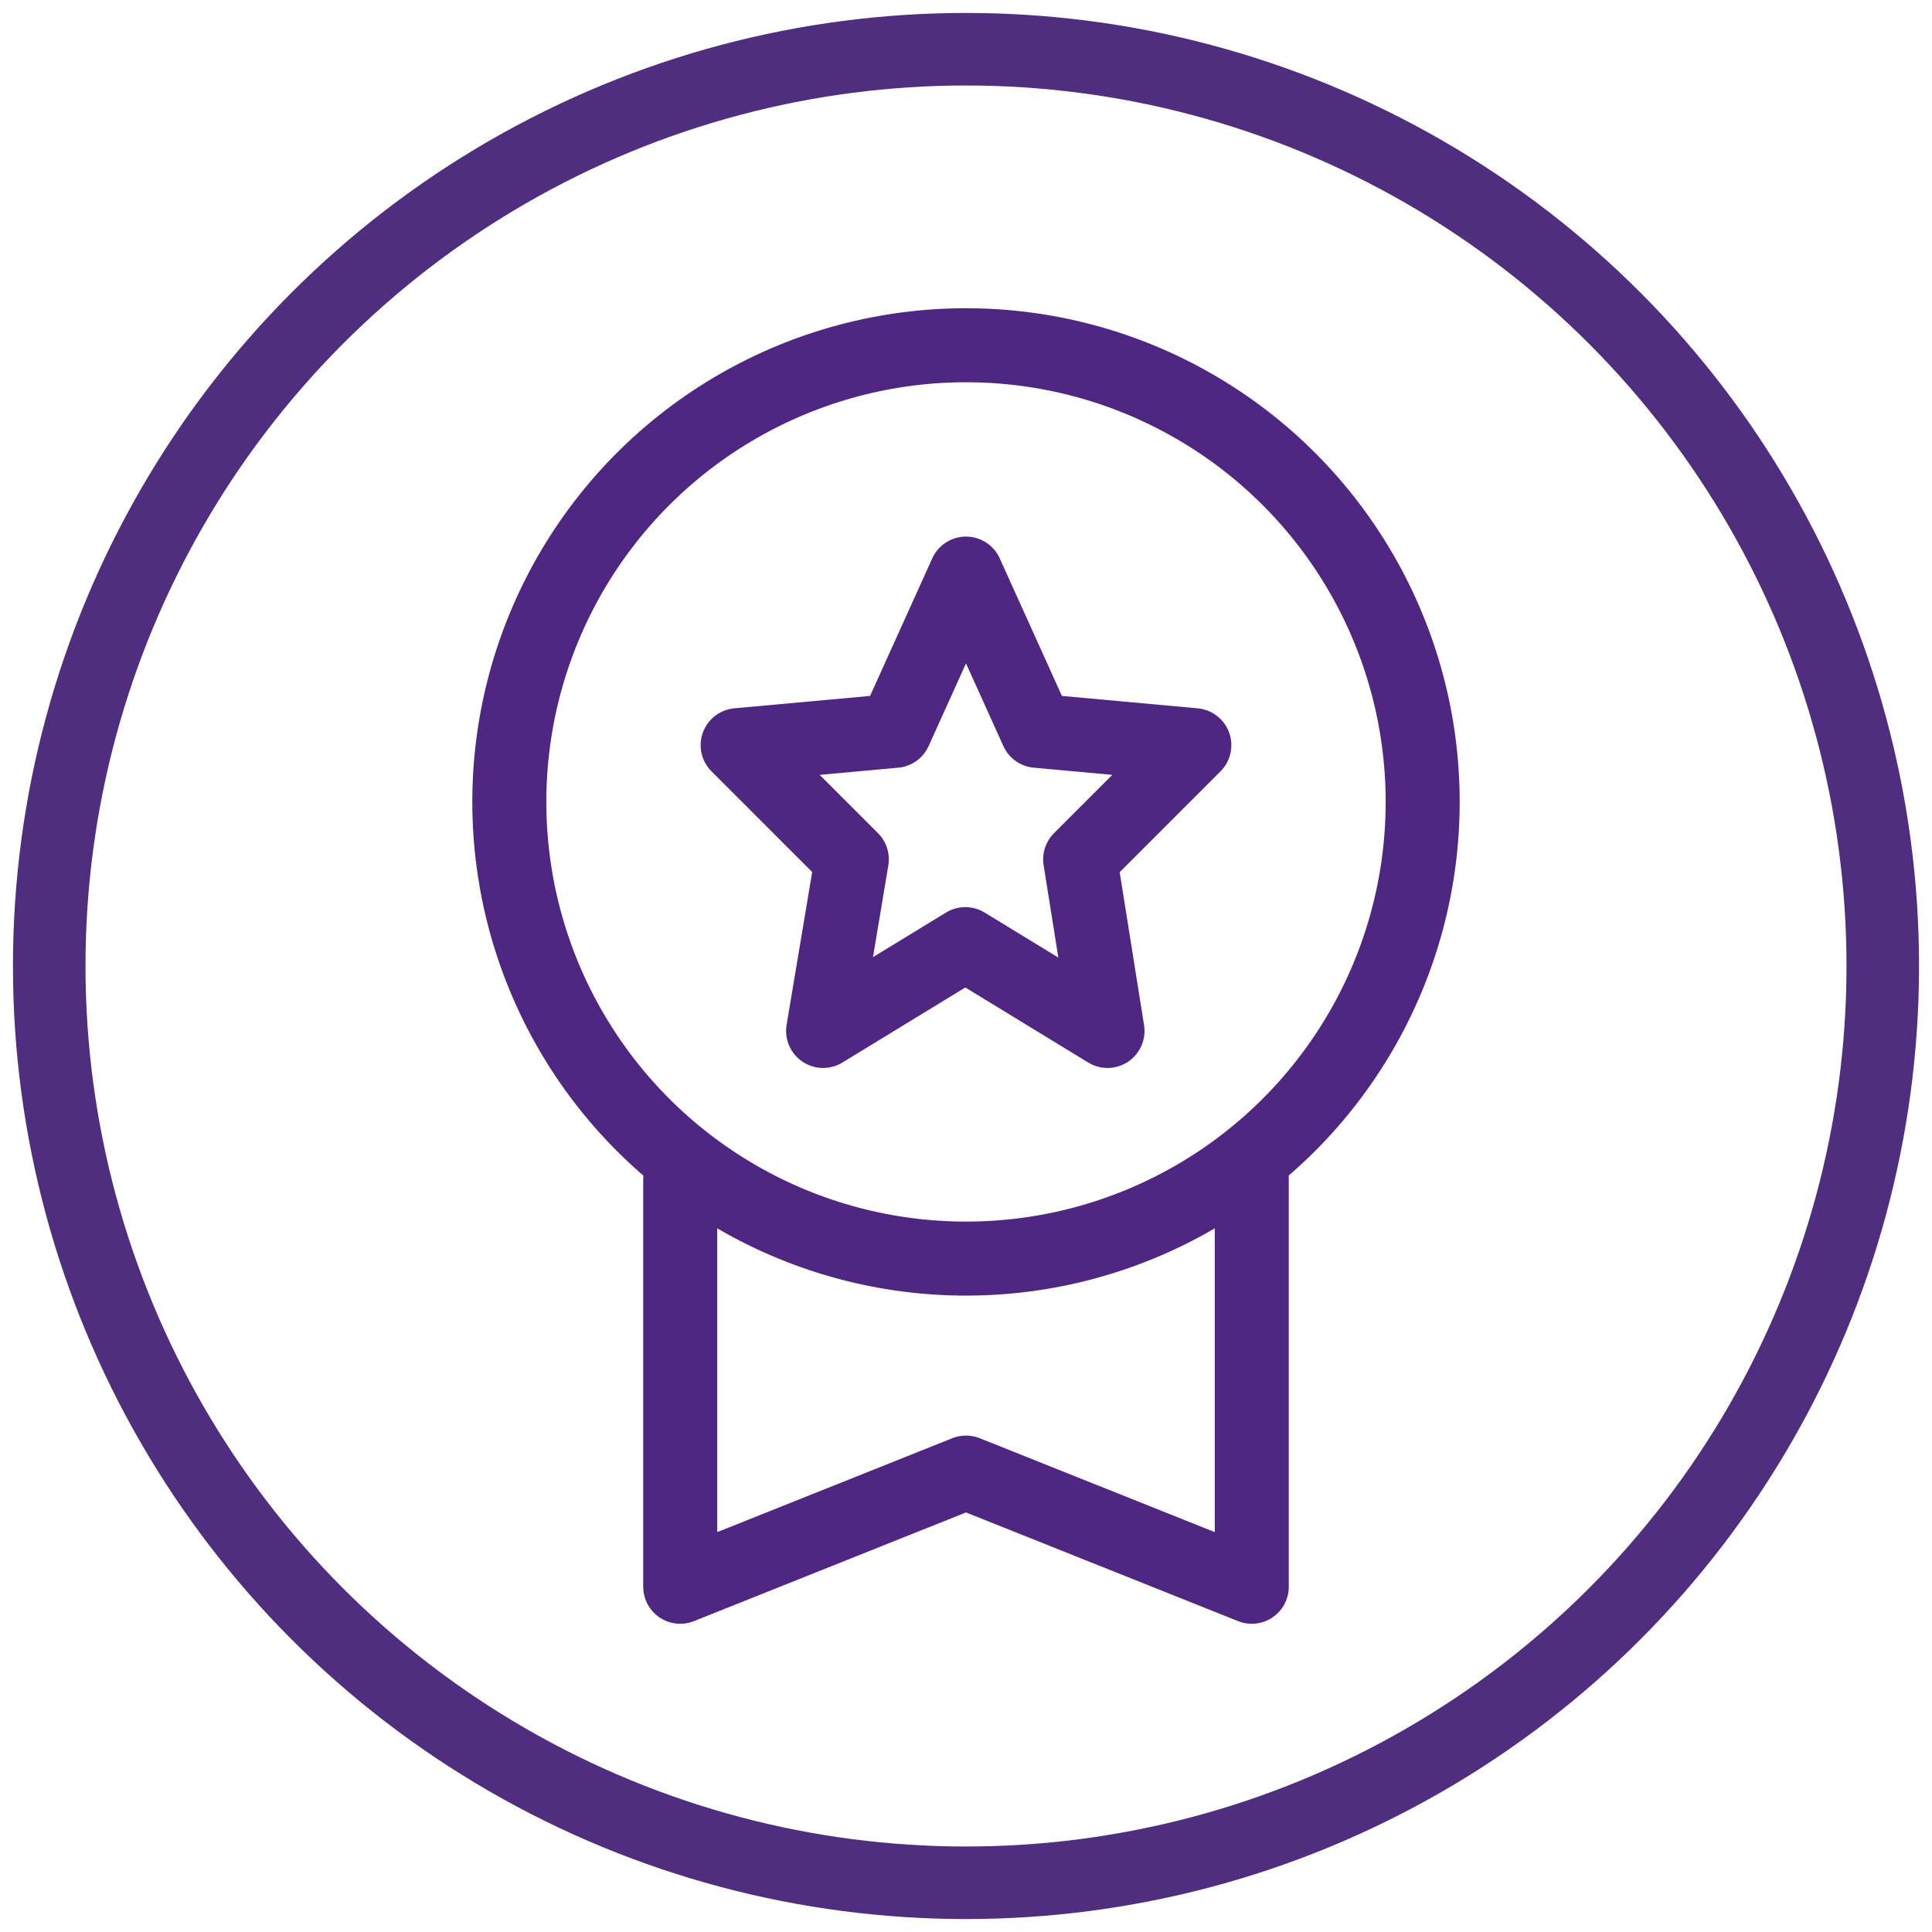
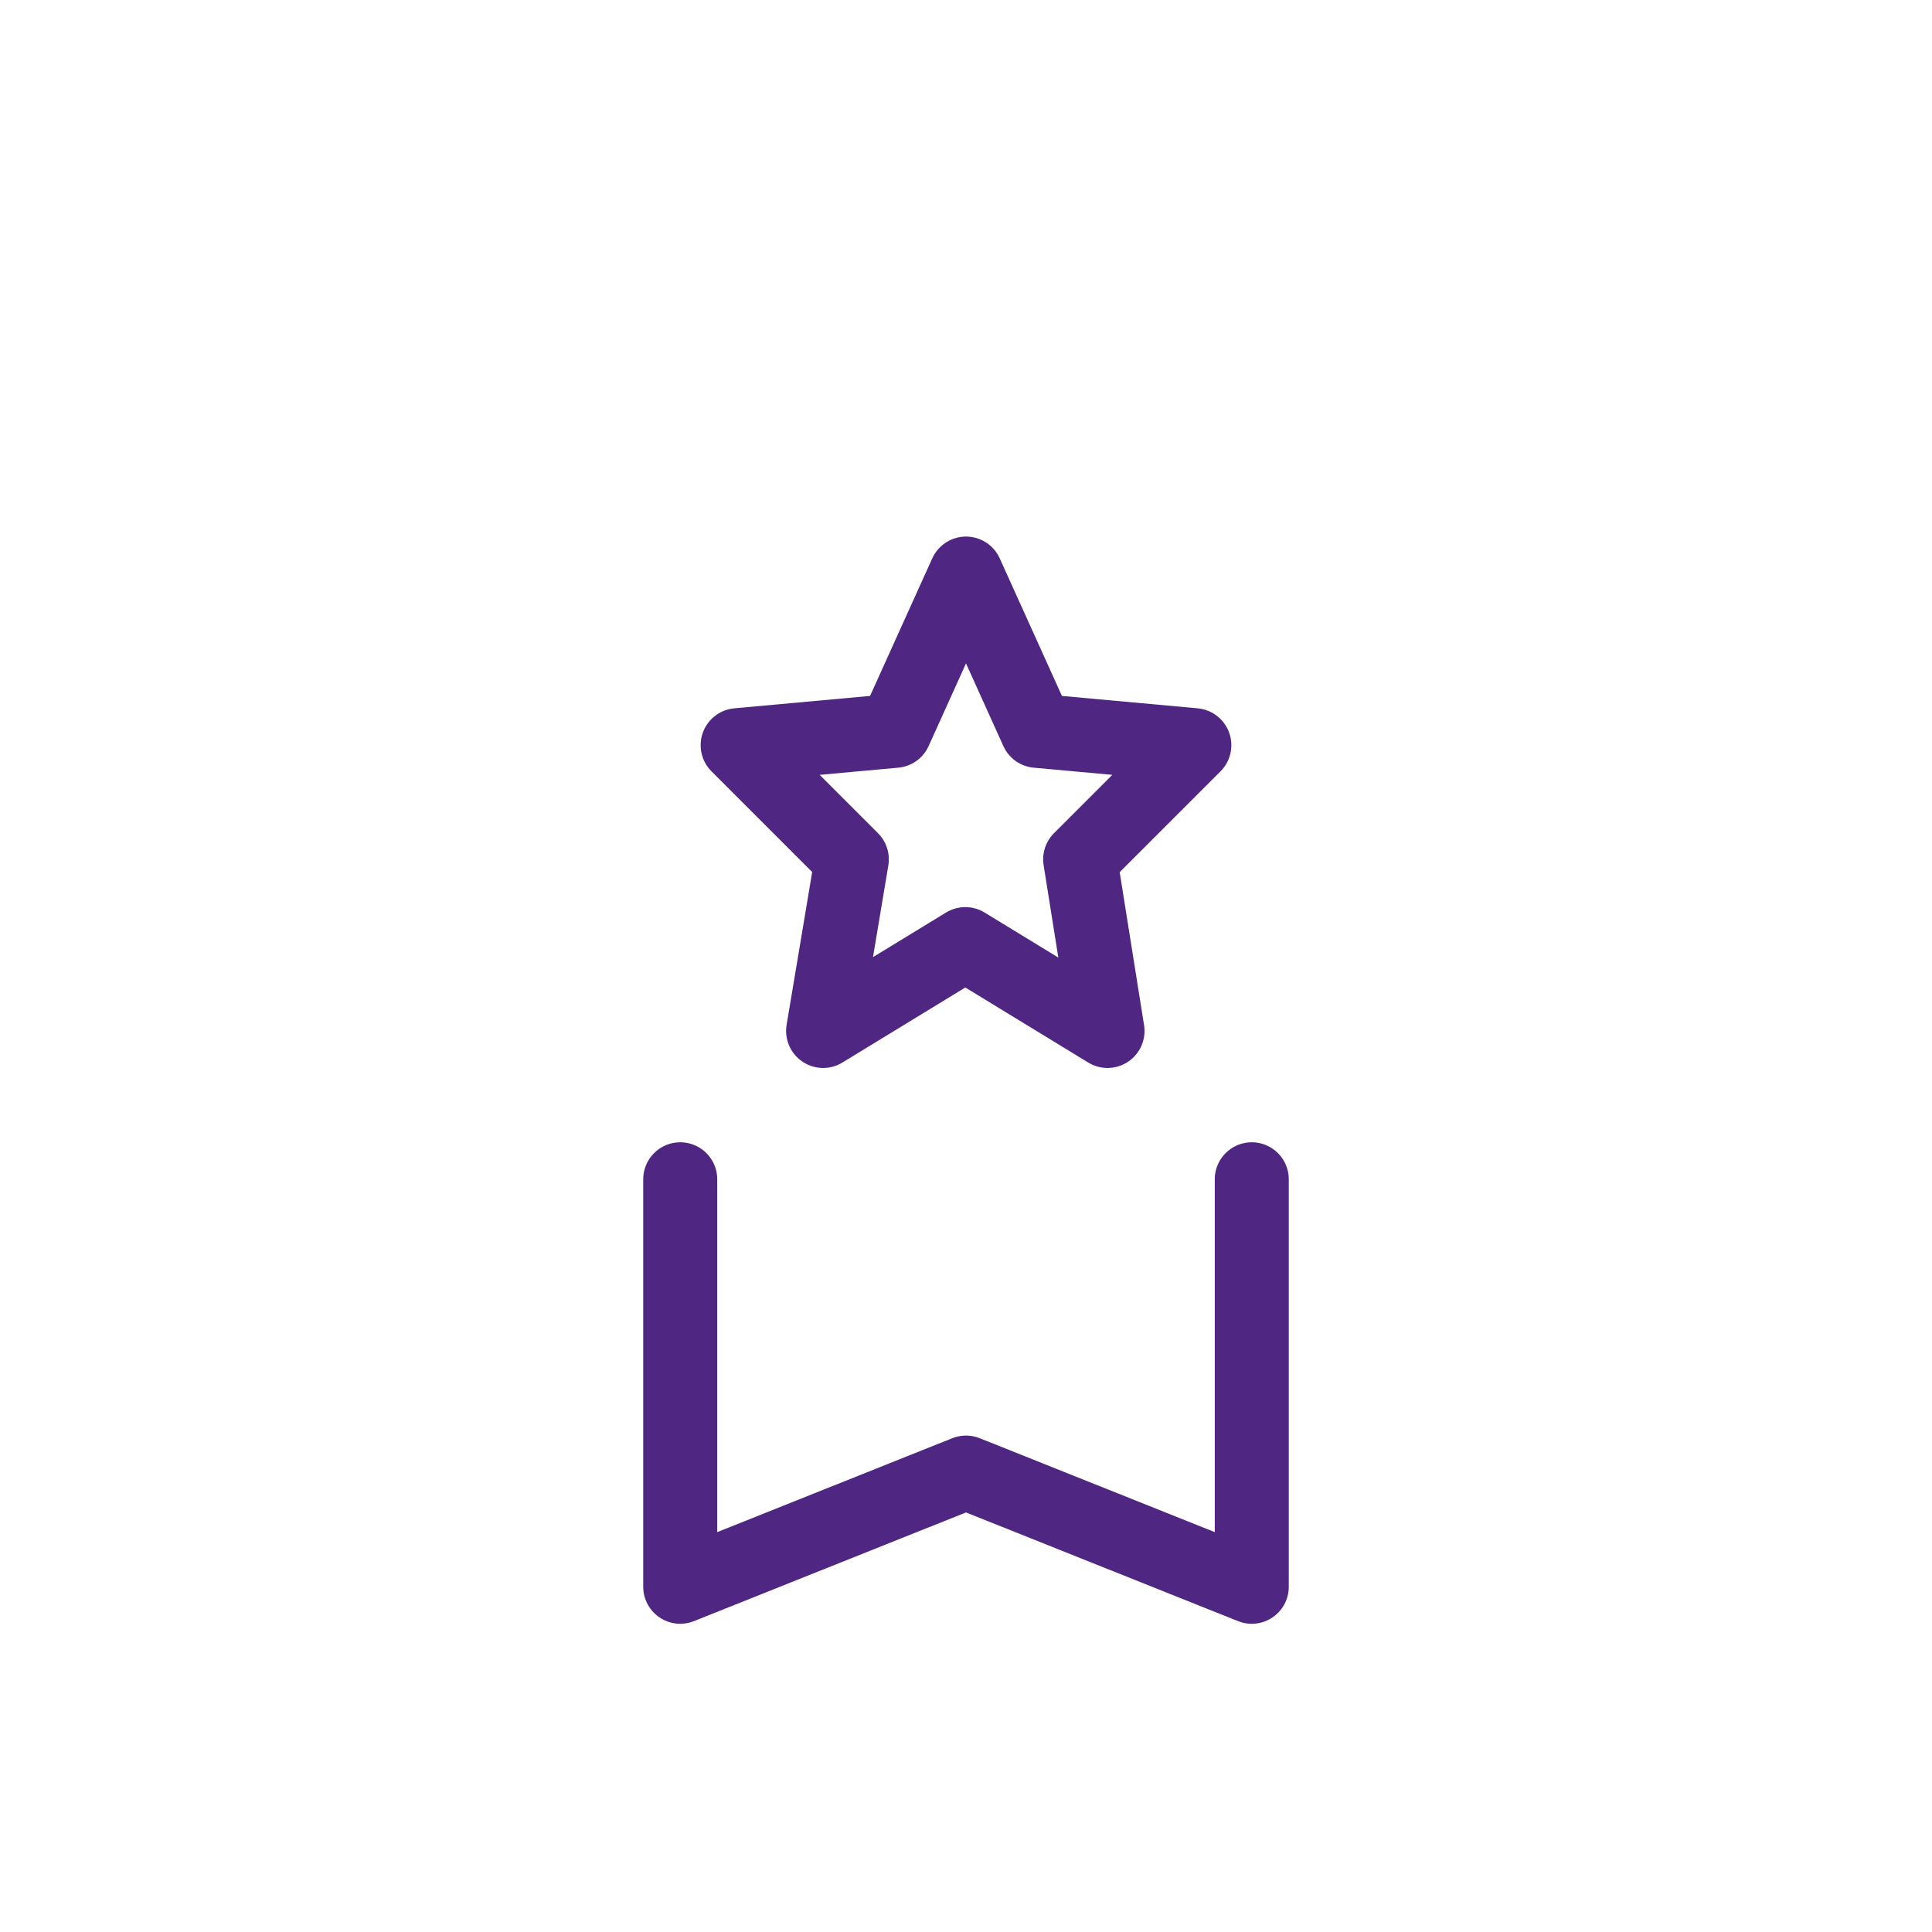
<svg xmlns="http://www.w3.org/2000/svg" version="1.1" id="Layer_1" x="0px" y="0px" viewBox="0 0 282.6 282.6" style="enable-background:new 0 0 282.6 282.6;" xml:space="preserve">
  <style type="text/css">
	.st0{fill:none;stroke:#4F2D7F;stroke-width:10.611;stroke-linecap:round;stroke-linejoin:round;stroke-miterlimit:10;}
	.st1{fill:none;stroke:#4F2682;stroke-width:10.827;stroke-linecap:round;stroke-linejoin:round;stroke-miterlimit:10;}
</style>
  <g>
-     <circle class="st0" cx="141.3" cy="141.3" r="134.1" />
    <g>
-       <circle class="st1" cx="141.3" cy="117.3" r="66.8" />
      <polyline class="st1" points="183.1,172.5 183.1,232.1 141.3,215.4 99.5,232.1 99.5,172.5   " />
      <path class="st1" d="M141.3,83.9l-10.4,23l-23,2.1l16.7,16.7l-4.2,25.1l20.8-12.7l20.8,12.7l-4-25.1l16.7-16.7l-23-2.1L141.3,83.9    L141.3,83.9z" />
    </g>
  </g>
</svg>